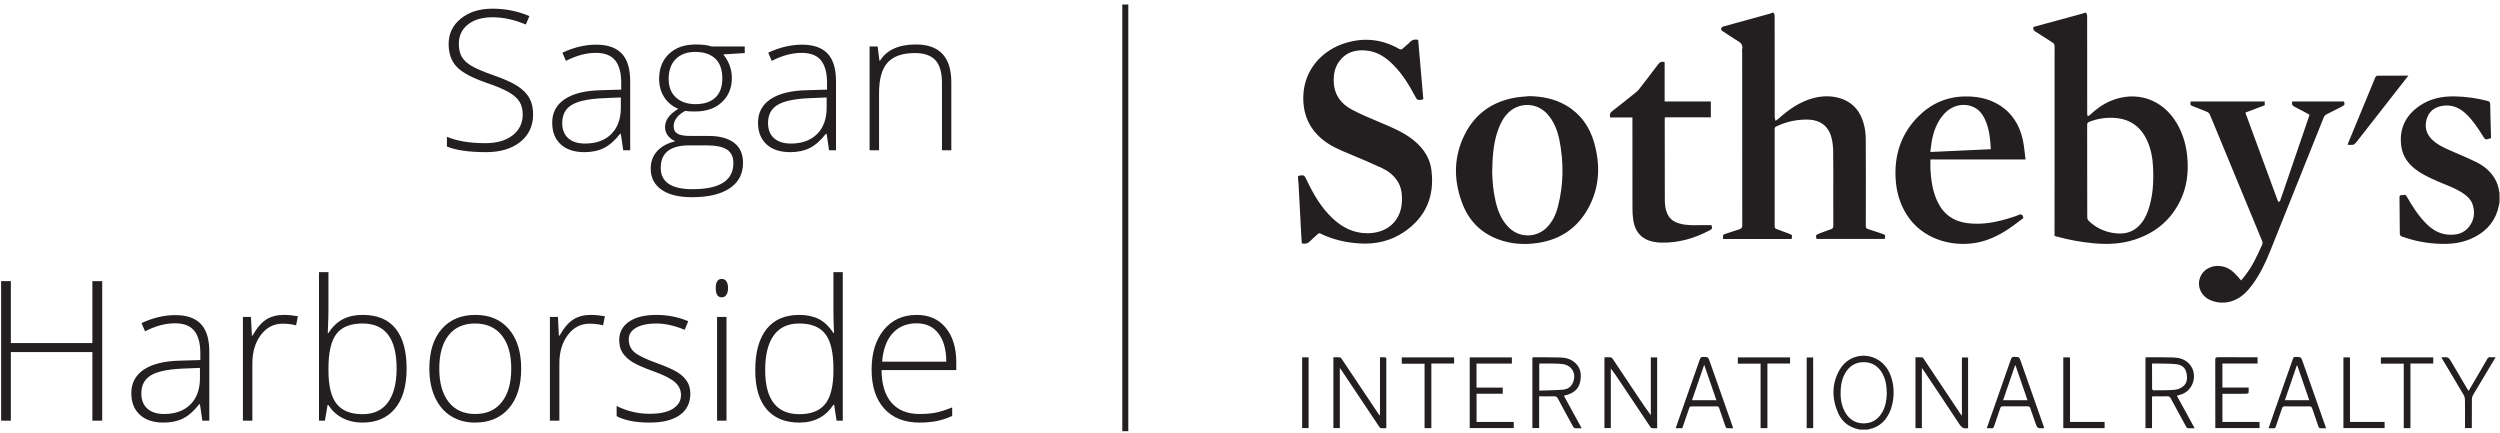
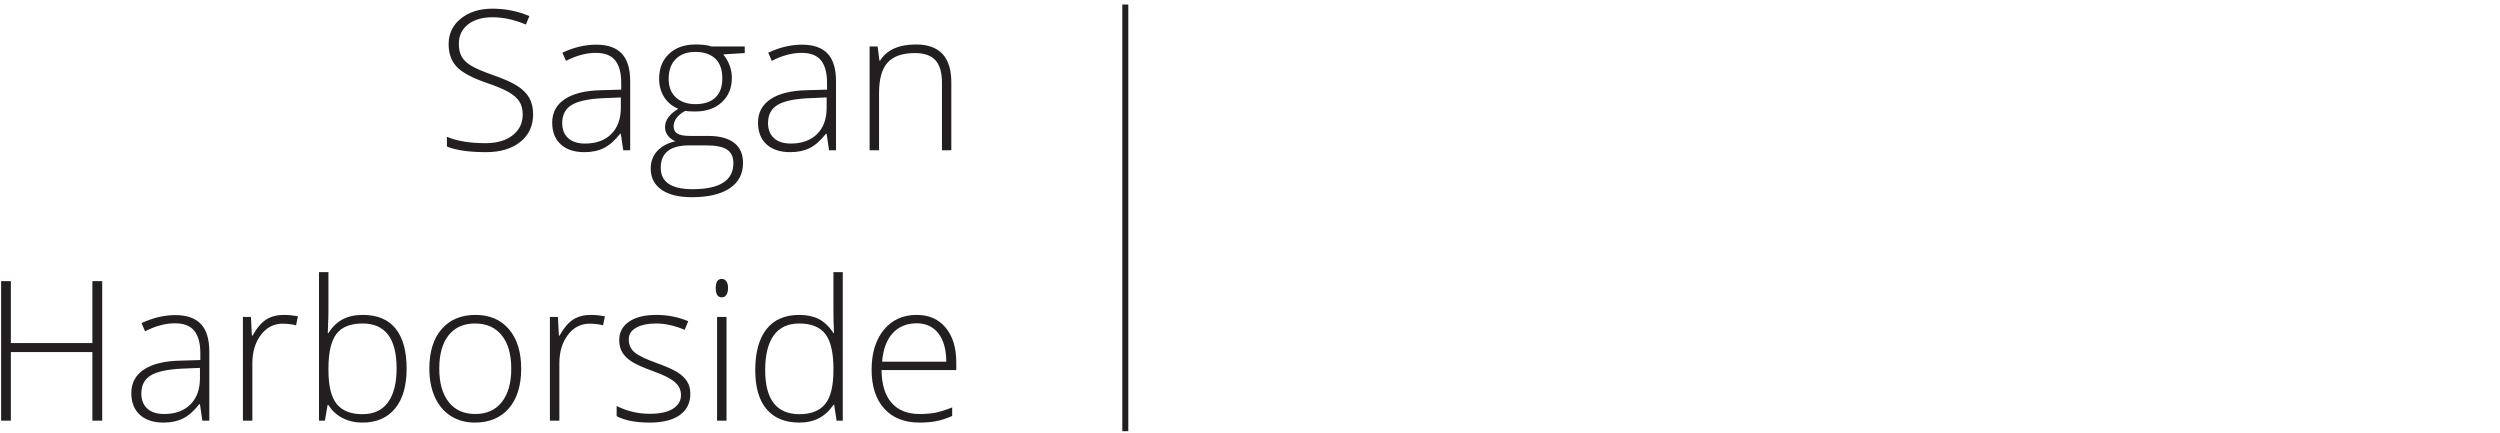
<svg xmlns="http://www.w3.org/2000/svg" width="416px" height="72px" viewBox="0 0 416 72" version="1.1">
  <title>Sagan Harborside Logo</title>
  <desc>Created with Sketch.</desc>
  <g id="Page-1" stroke="none" stroke-width="1" fill="none" fill-rule="evenodd">
    <g id="Artboard" transform="translate(-43, -48)">
      <g id="Sagan-Harborside-Logo" transform="translate(43, 49)">
        <path d="M88.709,18.012 C88.709,19.949 87.997,21.485 86.573,22.618 C85.149,23.751 83.256,24.318 80.894,24.318 C78.056,24.318 75.88,24.005 74.366,23.381 L74.366,21.76 C76.039,22.47 78.173,22.825 80.767,22.825 C82.673,22.825 84.185,22.388 85.302,21.514 C86.419,20.64 86.978,19.494 86.978,18.075 C86.978,17.196 86.793,16.468 86.422,15.891 C86.051,15.314 85.448,14.787 84.611,14.31 C83.775,13.834 82.546,13.32 80.926,12.77 C78.554,11.954 76.915,11.073 76.01,10.125 C75.104,9.177 74.652,7.914 74.652,6.336 C74.652,4.6 75.332,3.183 76.693,2.087 C78.054,0.991 79.804,0.443 81.943,0.443 C84.124,0.443 86.173,0.856 88.09,1.682 L87.502,3.08 C85.575,2.275 83.732,1.873 81.974,1.873 C80.259,1.873 78.893,2.27 77.876,3.064 C76.86,3.858 76.351,4.939 76.351,6.305 C76.351,7.162 76.508,7.867 76.82,8.417 C77.132,8.968 77.643,9.463 78.353,9.902 C79.062,10.342 80.28,10.869 82.006,11.483 C83.817,12.108 85.178,12.714 86.089,13.302 C86.999,13.889 87.664,14.557 88.082,15.303 C88.5,16.05 88.709,16.953 88.709,18.012 Z M103.704,24 L103.307,21.268 L103.18,21.268 C102.312,22.38 101.42,23.166 100.504,23.627 C99.588,24.087 98.505,24.318 97.255,24.318 C95.561,24.318 94.243,23.884 93.3,23.015 C92.358,22.147 91.886,20.945 91.886,19.409 C91.886,17.726 92.588,16.418 93.991,15.486 C95.394,14.554 97.425,14.062 100.083,14.009 L103.371,13.913 L103.371,12.77 C103.371,11.128 103.037,9.889 102.37,9.053 C101.703,8.216 100.628,7.798 99.146,7.798 C97.547,7.798 95.889,8.243 94.174,9.132 L93.586,7.766 C95.482,6.876 97.356,6.432 99.209,6.432 C101.105,6.432 102.521,6.924 103.458,7.909 C104.395,8.894 104.864,10.429 104.864,12.515 L104.864,24 L103.704,24 Z M97.351,22.888 C99.193,22.888 100.647,22.361 101.711,21.308 C102.775,20.254 103.307,18.79 103.307,16.915 L103.307,15.216 L100.289,15.343 C97.864,15.459 96.136,15.838 95.103,16.479 C94.071,17.119 93.554,18.117 93.554,19.473 C93.554,20.553 93.885,21.392 94.547,21.991 C95.209,22.589 96.143,22.888 97.351,22.888 Z M123.926,6.734 L123.926,7.83 L120.351,8.052 C121.305,9.238 121.781,10.541 121.781,11.96 C121.781,13.622 121.228,14.97 120.121,16.002 C119.015,17.035 117.529,17.551 115.666,17.551 C114.882,17.551 114.331,17.519 114.014,17.456 C113.389,17.784 112.912,18.17 112.584,18.615 C112.256,19.06 112.092,19.531 112.092,20.029 C112.092,20.58 112.301,20.982 112.719,21.236 C113.137,21.49 113.839,21.617 114.824,21.617 L117.842,21.617 C119.716,21.617 121.151,21.996 122.146,22.753 C123.142,23.51 123.64,24.63 123.64,26.113 C123.64,27.934 122.901,29.34 121.424,30.33 C119.946,31.32 117.842,31.815 115.11,31.815 C112.939,31.815 111.258,31.397 110.066,30.56 C108.875,29.724 108.279,28.559 108.279,27.066 C108.279,25.88 108.647,24.895 109.383,24.111 C110.119,23.328 111.117,22.793 112.377,22.507 C111.859,22.284 111.443,21.969 111.131,21.562 C110.818,21.154 110.662,20.685 110.662,20.156 C110.662,19.002 111.398,17.985 112.87,17.106 C111.864,16.693 111.08,16.045 110.519,15.16 C109.958,14.276 109.677,13.262 109.677,12.118 C109.677,10.392 110.225,9.008 111.321,7.965 C112.417,6.921 113.897,6.4 115.761,6.4 C116.894,6.4 117.773,6.511 118.398,6.734 L123.926,6.734 Z M109.947,26.923 C109.947,29.295 111.71,30.481 115.237,30.481 C119.769,30.481 122.035,29.035 122.035,26.144 C122.035,25.107 121.68,24.355 120.971,23.889 C120.261,23.423 119.112,23.19 117.524,23.19 L114.697,23.19 C111.53,23.19 109.947,24.434 109.947,26.923 Z M111.266,12.118 C111.266,13.453 111.671,14.488 112.481,15.224 C113.291,15.96 114.374,16.328 115.729,16.328 C117.169,16.328 118.273,15.962 119.041,15.232 C119.809,14.501 120.193,13.442 120.193,12.055 C120.193,10.583 119.798,9.479 119.009,8.743 C118.22,8.007 117.116,7.639 115.697,7.639 C114.321,7.639 113.238,8.033 112.449,8.822 C111.66,9.611 111.266,10.71 111.266,12.118 Z M137.952,24 L137.554,21.268 L137.427,21.268 C136.559,22.38 135.667,23.166 134.751,23.627 C133.835,24.087 132.752,24.318 131.502,24.318 C129.808,24.318 128.49,23.884 127.547,23.015 C126.605,22.147 126.133,20.945 126.133,19.409 C126.133,17.726 126.835,16.418 128.238,15.486 C129.641,14.554 131.672,14.062 134.33,14.009 L137.618,13.913 L137.618,12.77 C137.618,11.128 137.284,9.889 136.617,9.053 C135.95,8.216 134.875,7.798 133.393,7.798 C131.794,7.798 130.136,8.243 128.421,9.132 L127.833,7.766 C129.729,6.876 131.603,6.432 133.456,6.432 C135.352,6.432 136.768,6.924 137.705,7.909 C138.643,8.894 139.111,10.429 139.111,12.515 L139.111,24 L137.952,24 Z M131.598,22.888 C133.44,22.888 134.894,22.361 135.958,21.308 C137.022,20.254 137.554,18.79 137.554,16.915 L137.554,15.216 L134.536,15.343 C132.111,15.459 130.383,15.838 129.35,16.479 C128.318,17.119 127.801,18.117 127.801,19.473 C127.801,20.553 128.132,21.392 128.794,21.991 C129.456,22.589 130.391,22.888 131.598,22.888 Z M156.743,24 L156.743,12.801 C156.743,11.065 156.378,9.802 155.647,9.013 C154.916,8.224 153.783,7.83 152.248,7.83 C150.183,7.83 148.671,8.351 147.713,9.394 C146.754,10.437 146.275,12.129 146.275,14.469 L146.275,24 L144.702,24 L144.702,6.734 L146.037,6.734 L146.339,9.1 L146.434,9.1 C147.556,7.3 149.553,6.4 152.422,6.4 C156.341,6.4 158.3,8.502 158.3,12.706 L158.3,24 L156.743,24 Z M17.007,69 L15.371,69 L15.371,57.579 L1.805,57.579 L1.805,69 L0.185,69 L0.185,45.777 L1.805,45.777 L1.805,56.086 L15.371,56.086 L15.371,45.777 L17.007,45.777 L17.007,69 Z M33.67,69 L33.272,66.268 L33.145,66.268 C32.277,67.38 31.385,68.166 30.469,68.627 C29.553,69.087 28.47,69.318 27.22,69.318 C25.526,69.318 24.208,68.884 23.265,68.015 C22.323,67.147 21.852,65.945 21.852,64.409 C21.852,62.726 22.553,61.418 23.956,60.486 C25.359,59.554 27.39,59.062 30.048,59.009 L33.336,58.913 L33.336,57.77 C33.336,56.128 33.002,54.889 32.335,54.053 C31.668,53.216 30.593,52.798 29.111,52.798 C27.512,52.798 25.854,53.243 24.139,54.132 L23.551,52.766 C25.447,51.876 27.321,51.432 29.174,51.432 C31.07,51.432 32.486,51.924 33.423,52.909 C34.361,53.894 34.829,55.429 34.829,57.515 L34.829,69 L33.67,69 Z M27.316,67.888 C29.158,67.888 30.612,67.361 31.676,66.308 C32.74,65.254 33.272,63.79 33.272,61.915 L33.272,60.216 L30.254,60.343 C27.829,60.459 26.101,60.838 25.068,61.479 C24.036,62.119 23.519,63.117 23.519,64.473 C23.519,65.553 23.85,66.392 24.512,66.991 C25.174,67.589 26.109,67.888 27.316,67.888 Z M47.219,51.4 C47.95,51.4 48.733,51.474 49.57,51.622 L49.268,53.131 C48.548,52.951 47.802,52.861 47.028,52.861 C45.557,52.861 44.349,53.486 43.407,54.736 C42.464,55.985 41.993,57.563 41.993,59.469 L41.993,69 L40.421,69 L40.421,51.734 L41.755,51.734 L41.914,54.847 L42.025,54.847 C42.734,53.576 43.492,52.684 44.296,52.17 C45.101,51.657 46.075,51.4 47.219,51.4 Z M60.371,51.4 C62.786,51.4 64.605,52.16 65.828,53.679 C67.051,55.199 67.662,57.42 67.662,60.343 C67.662,63.213 67.019,65.426 65.733,66.983 C64.446,68.539 62.638,69.318 60.308,69.318 C59.08,69.318 57.973,69.064 56.988,68.555 C56.003,68.047 55.225,67.327 54.653,66.395 L54.51,66.395 L54.065,69 L53.08,69 L53.08,44.284 L54.653,44.284 L54.653,50.495 C54.653,51.426 54.632,52.284 54.59,53.068 L54.542,54.418 L54.653,54.418 C55.31,53.38 56.101,52.618 57.028,52.131 C57.954,51.643 59.069,51.4 60.371,51.4 Z M60.34,52.83 C58.306,52.83 56.85,53.412 55.971,54.577 C55.093,55.742 54.653,57.664 54.653,60.343 L54.653,60.613 C54.653,63.218 55.111,65.087 56.027,66.22 C56.943,67.353 58.37,67.92 60.308,67.92 C62.193,67.92 63.612,67.261 64.565,65.942 C65.518,64.624 65.995,62.747 65.995,60.311 C65.995,55.323 64.11,52.83 60.34,52.83 Z M86.724,60.343 C86.724,63.16 86.041,65.36 84.675,66.943 C83.309,68.526 81.424,69.318 79.02,69.318 C77.506,69.318 76.171,68.952 75.017,68.222 C73.863,67.491 72.979,66.443 72.364,65.077 C71.75,63.71 71.443,62.133 71.443,60.343 C71.443,57.526 72.126,55.331 73.492,53.759 C74.858,52.186 76.733,51.4 79.115,51.4 C81.487,51.4 83.348,52.197 84.699,53.791 C86.049,55.384 86.724,57.568 86.724,60.343 Z M73.095,60.343 C73.095,62.715 73.617,64.566 74.66,65.895 C75.703,67.224 77.177,67.888 79.083,67.888 C80.99,67.888 82.464,67.224 83.507,65.895 C84.55,64.566 85.072,62.715 85.072,60.343 C85.072,57.96 84.545,56.112 83.491,54.799 C82.438,53.486 80.958,52.83 79.052,52.83 C77.146,52.83 75.676,53.483 74.644,54.791 C73.611,56.099 73.095,57.95 73.095,60.343 Z M98.304,51.4 C99.034,51.4 99.818,51.474 100.655,51.622 L100.353,53.131 C99.633,52.951 98.886,52.861 98.113,52.861 C96.641,52.861 95.434,53.486 94.491,54.736 C93.549,55.985 93.078,57.563 93.078,59.469 L93.078,69 L91.505,69 L91.505,51.734 L92.839,51.734 L92.998,54.847 L93.11,54.847 C93.819,53.576 94.576,52.684 95.381,52.17 C96.186,51.657 97.16,51.4 98.304,51.4 Z M114.871,64.505 C114.871,66.051 114.284,67.239 113.108,68.071 C111.933,68.902 110.265,69.318 108.105,69.318 C105.796,69.318 103.964,68.963 102.608,68.253 L102.608,66.554 C104.345,67.422 106.177,67.856 108.105,67.856 C109.809,67.856 111.104,67.573 111.988,67.006 C112.873,66.44 113.315,65.685 113.315,64.743 C113.315,63.875 112.963,63.144 112.258,62.551 C111.554,61.958 110.397,61.375 108.788,60.804 C107.061,60.179 105.849,59.641 105.15,59.191 C104.451,58.741 103.924,58.233 103.569,57.666 C103.215,57.1 103.037,56.409 103.037,55.593 C103.037,54.302 103.58,53.28 104.666,52.528 C105.751,51.776 107.268,51.4 109.216,51.4 C111.08,51.4 112.849,51.749 114.522,52.448 L113.934,53.878 C112.24,53.179 110.667,52.83 109.216,52.83 C107.808,52.83 106.691,53.063 105.865,53.528 C105.039,53.994 104.626,54.64 104.626,55.466 C104.626,56.367 104.946,57.087 105.587,57.627 C106.227,58.167 107.48,58.77 109.344,59.438 C110.9,59.999 112.033,60.504 112.743,60.954 C113.452,61.405 113.984,61.915 114.339,62.487 C114.694,63.059 114.871,63.732 114.871,64.505 Z M120.892,69 L119.319,69 L119.319,51.734 L120.892,51.734 L120.892,69 Z M119.097,46.936 C119.097,45.92 119.43,45.411 120.097,45.411 C120.426,45.411 120.682,45.544 120.868,45.809 C121.053,46.073 121.146,46.449 121.146,46.936 C121.146,47.413 121.053,47.789 120.868,48.064 C120.682,48.34 120.426,48.477 120.097,48.477 C119.43,48.477 119.097,47.964 119.097,46.936 Z M132.996,51.4 C134.245,51.4 135.325,51.628 136.236,52.083 C137.147,52.538 137.962,53.317 138.682,54.418 L138.778,54.418 C138.714,53.084 138.682,51.776 138.682,50.495 L138.682,44.284 L140.239,44.284 L140.239,69 L139.206,69 L138.809,66.363 L138.682,66.363 C137.369,68.333 135.484,69.318 133.027,69.318 C130.645,69.318 128.823,68.576 127.563,67.094 C126.303,65.611 125.673,63.451 125.673,60.613 C125.673,57.627 126.298,55.345 127.547,53.767 C128.797,52.189 130.613,51.4 132.996,51.4 Z M132.996,52.83 C131.111,52.83 129.694,53.491 128.746,54.815 C127.799,56.139 127.325,58.061 127.325,60.581 C127.325,65.474 129.226,67.92 133.027,67.92 C134.976,67.92 136.405,67.353 137.316,66.22 C138.227,65.087 138.682,63.218 138.682,60.613 L138.682,60.343 C138.682,57.674 138.235,55.755 137.34,54.585 C136.445,53.415 134.997,52.83 132.996,52.83 Z M153.01,69.318 C150.5,69.318 148.544,68.545 147.141,66.999 C145.738,65.452 145.036,63.287 145.036,60.502 C145.036,57.748 145.714,55.543 147.069,53.886 C148.425,52.229 150.251,51.4 152.549,51.4 C154.583,51.4 156.187,52.109 157.362,53.528 C158.538,54.947 159.126,56.875 159.126,59.31 L159.126,60.581 L146.688,60.581 C146.709,62.953 147.263,64.764 148.348,66.014 C149.433,67.263 150.987,67.888 153.01,67.888 C153.995,67.888 154.861,67.819 155.607,67.682 C156.354,67.544 157.299,67.247 158.443,66.792 L158.443,68.222 C157.468,68.645 156.568,68.934 155.742,69.087 C154.916,69.241 154.006,69.318 153.01,69.318 Z M152.549,52.798 C150.887,52.798 149.553,53.346 148.547,54.442 C147.541,55.538 146.953,57.118 146.783,59.183 L157.458,59.183 C157.458,57.182 157.024,55.617 156.155,54.489 C155.287,53.362 154.085,52.798 152.549,52.798 Z" id="Sagan-Harborside" fill="#231F20" fill-rule="nonzero" />
        <path d="M187.25,0.25 L187.25,70.25" id="Line" stroke="#231F20" stroke-linecap="square" />
        <g id="Asset-1" transform="translate(216, 1)" fill="#231F20">
-           <path d="M79.155,0.114 C79.205,0.294 79.3,0.475 79.301,0.655 C79.308,6.269 79.312,11.883 79.312,17.496 C79.312,17.697 79.395,17.9 79.439,18.102 C79.611,17.999 79.775,17.885 79.932,17.76 C81.62,16.246 83.438,14.952 85.665,14.348 C87.029,13.976 88.42,13.902 89.799,14.242 C92.051,14.796 93.459,16.272 94.089,18.464 C94.328,19.306 94.453,20.177 94.46,21.053 C94.495,25.9 94.481,30.746 94.468,35.594 C94.468,35.916 94.573,36.036 94.863,36.125 C95.628,36.359 96.384,36.627 97.143,36.882 C97.748,37.086 97.749,37.089 97.621,37.764 L86.277,37.764 C86.101,37.178 86.148,37.08 86.679,36.878 C87.337,36.633 87.989,36.371 88.655,36.149 C88.961,36.047 89.065,35.896 89.062,35.568 C89.046,33.713 89.054,31.858 89.054,30.003 C89.054,27.679 89.08,25.354 89.039,23.03 C89.028,22.252 88.917,21.48 88.708,20.732 C88.197,18.944 86.84,17.977 84.985,17.907 C83.116,17.837 81.259,18.226 79.575,19.041 C79.354,19.146 79.304,19.275 79.304,19.496 C79.309,24.889 79.309,30.282 79.304,35.675 C79.304,35.911 79.378,36.025 79.6,36.104 C80.297,36.351 80.986,36.617 81.677,36.879 C82.246,37.095 82.255,37.115 82.122,37.765 L70.711,37.765 C70.718,37.636 70.718,37.506 70.711,37.377 C70.682,37.149 70.761,37.026 70.999,36.952 C71.811,36.701 72.608,36.405 73.422,36.155 C73.779,36.048 73.909,35.896 73.909,35.495 C73.894,26.001 73.89,16.506 73.898,7.012 C73.898,6.727 73.857,6.435 73.906,6.159 C74.019,5.498 73.721,5.134 73.173,4.815 C72.3,4.306 71.478,3.711 70.622,3.173 C70.41,3.041 70.352,2.868 70.414,2.681 C70.479,2.552 70.595,2.457 70.733,2.418 C73.328,1.694 75.93,0.983 78.53,0.268 C78.667,0.23 78.798,0.166 78.932,0.114 L79.155,0.114 Z M131.137,0.114 C131.194,0.291 131.301,0.467 131.302,0.645 C131.311,6.048 131.314,11.452 131.31,16.854 C131.304,16.904 131.304,16.953 131.31,17.002 C131.336,17.116 131.372,17.23 131.404,17.337 C131.513,17.299 131.615,17.246 131.709,17.179 C132.732,16.214 133.843,15.379 135.14,14.824 C139.406,13.001 143.782,14.445 146.179,18.439 C147.341,20.376 147.884,22.5 148.011,24.739 C148.138,26.941 147.849,29.079 146.929,31.101 C145.375,34.519 142.746,36.721 139.213,37.873 C137.034,38.584 134.794,38.697 132.524,38.494 C130.401,38.305 128.298,37.928 126.241,37.366 C126.127,37.334 126.014,37.296 125.875,37.252 C125.875,37.054 125.875,36.869 125.875,36.682 C125.875,26.371 125.878,16.058 125.883,5.746 C125.908,5.453 125.754,5.175 125.494,5.04 C124.55,4.455 123.632,3.832 122.686,3.251 C122.391,3.069 122.256,2.872 122.363,2.485 L124.276,1.961 C126.38,1.389 128.483,0.817 130.587,0.245 C130.697,0.209 130.805,0.165 130.91,0.114 L131.137,0.114 Z M131.309,26.495 C131.309,29.053 131.309,31.611 131.319,34.17 C131.327,34.382 131.41,34.584 131.554,34.74 C132.674,35.836 134.114,36.546 135.663,36.767 C137.136,36.995 138.52,36.829 139.688,35.795 C140.523,35.056 141.062,34.12 141.428,33.081 C142.241,30.771 142.382,28.377 142.276,25.957 C142.208,24.38 141.949,22.838 141.286,21.39 C140.287,19.207 138.62,17.912 136.217,17.651 C134.665,17.489 133.098,17.702 131.645,18.273 C131.377,18.375 131.304,18.508 131.304,18.783 C131.31,21.355 131.305,23.925 131.306,26.495 L131.309,26.495 Z M-7.10542736e-15,27.27 C1.023,27.083 1.023,27.086 1.468,28.029 C2.573,30.365 3.867,32.574 5.774,34.36 C7.366,35.855 9.225,36.788 11.444,36.809 C14.803,36.84 17.092,34.804 17.27,31.641 C17.342,30.36 17.217,29.118 16.466,28.023 C15.827,27.091 14.943,26.42 13.944,25.954 C12.182,25.132 10.385,24.381 8.59,23.633 C6.981,22.965 5.375,22.307 4.019,21.175 C1.782,19.311 0.792,16.902 0.869,14.023 C0.988,9.548 4.08,6.25 8.066,5.099 C11.101,4.221 14.018,4.549 16.777,6.116 C17.064,6.279 17.242,6.26 17.474,6.031 C17.842,5.667 18.269,5.366 18.63,4.993 C19.006,4.597 19.433,4.513 19.985,4.627 L20.84,14.505 C20.793,14.532 20.743,14.555 20.691,14.572 C19.827,14.7 19.829,14.698 19.413,13.91 C18.488,12.157 17.446,10.481 16.076,9.035 C14.864,7.757 13.486,6.718 11.695,6.453 C9.711,6.16 7.955,6.604 6.748,8.357 C6.066,9.353 5.89,10.495 5.941,11.682 C6.032,13.793 7.147,15.274 8.926,16.225 C10.388,17.007 11.934,17.638 13.462,18.29 C15.221,19.041 16.999,19.743 18.579,20.851 C20.484,22.19 21.876,23.913 22.182,26.273 C22.75,30.616 21.284,34.135 17.624,36.609 C15.38,38.129 12.861,38.683 10.166,38.505 C7.916,38.357 5.758,37.864 3.726,36.865 C3.59,36.776 3.409,36.804 3.305,36.93 C2.91,37.301 2.476,37.636 2.106,38.031 C1.699,38.465 1.244,38.66 0.621,38.497 C0.596,38.141 0.562,37.751 0.541,37.358 C0.382,34.377 0.224,31.394 0.067,28.41 C0.059,28.252 0.023,28.097 -7.10542736e-15,27.941 L-7.10542736e-15,27.27 Z M199.926,31.648 C199.812,32.137 199.735,32.64 199.579,33.116 C198.845,35.354 197.279,36.809 195.169,37.732 C193.542,38.443 191.829,38.636 190.072,38.576 C187.899,38.512 185.749,38.103 183.704,37.364 C183.426,37.262 183.329,37.136 183.328,36.838 C183.323,34.848 183.305,32.858 183.276,30.868 C183.276,30.59 183.341,30.444 183.641,30.465 C183.752,30.475 183.864,30.465 183.972,30.438 C184.218,30.367 184.347,30.465 184.471,30.68 C185.38,32.256 186.341,33.796 187.621,35.105 C188.63,36.138 189.794,36.9 191.271,37.033 C192.664,37.159 193.959,36.892 194.858,35.721 C195.742,34.571 195.893,33.259 195.395,31.898 C195.146,31.215 194.628,30.728 194.05,30.303 C193.002,29.541 191.803,29.077 190.619,28.587 C189.182,27.994 187.748,27.394 186.445,26.53 C184.943,25.533 183.848,24.227 183.584,22.395 C183.162,19.469 184.266,17.188 186.69,15.559 C188.463,14.371 190.467,13.984 192.574,14.042 C194.387,14.084 196.189,14.338 197.943,14.799 C198.284,14.889 198.366,15.04 198.372,15.383 C198.397,17.162 198.456,18.94 198.503,20.72 C198.503,20.804 198.503,20.89 198.503,20.948 C198.474,20.982 198.468,20.996 198.458,20.999 C197.559,21.308 197.565,21.303 197.068,20.503 C196.285,19.241 195.457,18.013 194.379,16.976 C193.233,15.873 191.892,15.336 190.298,15.634 C189.029,15.871 188.138,16.6 187.786,17.865 C187.424,19.164 187.749,20.315 188.724,21.252 C189.634,22.124 190.771,22.619 191.898,23.117 C193.296,23.731 194.712,24.314 196.081,24.988 C197.289,25.583 198.325,26.424 199.056,27.589 C199.483,28.272 199.755,29.041 199.852,29.841 C199.869,29.923 199.892,30.004 199.922,30.082 L199.926,31.648 Z M93.445,69.489 C93.218,69.428 92.999,69.375 92.78,69.307 C91.438,68.9 90.449,68.04 89.886,66.78 C88.803,64.352 88.773,61.889 90.1,59.551 C91.845,56.475 96.093,56.402 98.032,59.356 C99.609,61.762 99.414,65.794 97.617,67.901 C96.943,68.702 96.01,69.238 94.98,69.416 C94.911,69.435 94.844,69.459 94.78,69.49 L93.445,69.489 Z M97.964,63.43 C97.951,62.271 97.798,61.212 97.281,60.239 C96.62,59.001 95.608,58.28 94.173,58.262 C92.738,58.243 91.685,58.926 90.989,60.173 C90.534,60.988 90.348,61.882 90.291,62.794 C90.213,64.057 90.35,65.29 90.94,66.431 C91.563,67.634 92.532,68.367 93.912,68.444 C95.402,68.519 96.497,67.848 97.223,66.565 C97.785,65.577 97.943,64.482 97.965,63.431 L97.964,63.43 Z M38.516,13.997 C40.663,14.045 42.714,14.442 44.586,15.534 C46.989,16.936 48.496,19.053 49.254,21.693 C50.332,25.445 50.2,29.131 48.3,32.617 C46.52,35.885 43.738,37.803 40.073,38.399 C37.708,38.784 35.374,38.635 33.126,37.758 C30.42,36.702 28.506,34.783 27.431,32.102 C25.962,28.435 25.812,24.703 27.417,21.039 C29.122,17.157 32.133,14.896 36.309,14.213 C37.039,14.096 37.782,14.067 38.516,13.997 Z M32.3,26.746 C32.326,27.193 32.34,28.085 32.44,28.967 C32.537,29.862 32.689,30.751 32.895,31.628 C33.288,33.256 33.918,34.774 35.179,35.958 C36.936,37.614 39.69,37.568 41.391,35.853 C42.357,34.875 42.908,33.661 43.245,32.357 C44.186,28.711 44.218,25.027 43.492,21.339 C43.173,19.721 42.588,18.209 41.46,16.957 C39.809,15.12 36.989,14.962 35.145,16.604 C34.267,17.39 33.729,18.402 33.326,19.49 C32.516,21.687 32.331,23.983 32.3,26.746 Z M168.305,17.087 C167.469,16.638 166.657,16.175 165.816,15.765 C165.405,15.567 165.32,15.309 165.438,14.886 L174.035,14.886 C174.196,15.395 174.164,15.487 173.708,15.721 C172.853,16.16 172.002,16.604 171.136,17.026 C170.914,17.13 170.744,17.319 170.664,17.55 C167.708,24.954 164.742,32.355 161.767,39.753 C160.977,41.715 160.075,43.627 158.818,45.336 C157.983,46.475 157.026,47.486 155.67,48.004 C154.45,48.485 153.092,48.475 151.879,47.974 C150.238,47.32 149.48,45.558 150.155,44.029 C150.769,42.637 152.352,41.95 153.99,42.367 C155.036,42.633 155.77,43.338 156.453,44.119 C156.605,44.293 156.753,44.472 156.918,44.667 C157.743,43.73 158.457,42.7 159.045,41.597 C159.555,40.64 159.999,39.646 160.448,38.658 C160.508,38.49 160.504,38.307 160.437,38.142 C157.967,32.15 155.491,26.16 153.01,20.174 C152.575,19.125 152.152,18.072 151.7,17.031 C151.611,16.85 151.463,16.706 151.28,16.623 C150.511,16.294 149.725,15.999 148.946,15.69 C148.437,15.488 148.438,15.487 148.521,14.884 L160.852,14.884 L160.852,15.518 L157.629,16.739 C157.986,17.715 158.331,18.662 158.679,19.609 C160.106,23.488 161.534,27.367 162.963,31.247 C162.978,31.306 163.001,31.364 163.031,31.417 C163.088,31.488 163.148,31.554 163.213,31.617 C163.283,31.544 163.386,31.482 163.417,31.396 C163.686,30.64 163.943,29.882 164.202,29.123 C165.536,25.224 166.869,21.325 168.202,17.425 C168.241,17.323 168.267,17.217 168.305,17.087 Z M105.222,24.536 C105.222,25.105 105.197,25.622 105.222,26.131 C105.328,27.988 105.579,29.819 106.384,31.526 C107.388,33.657 109.079,34.849 111.399,35.135 C113.873,35.44 116.257,34.979 118.6,34.224 C119.069,34.072 119.543,33.927 119.995,33.736 C120.321,33.598 120.498,33.665 120.597,33.995 C120.617,34.064 120.653,34.129 120.711,34.27 C119.915,34.857 119.14,35.481 118.314,36.036 C116.589,37.194 114.738,38.087 112.67,38.429 C108.576,39.09 103.801,37.731 101.254,33.687 C100.083,31.825 99.528,29.773 99.422,27.587 C99.234,23.676 100.379,20.242 103.144,17.435 C105.268,15.28 107.864,14.108 110.907,14.048 C112.883,14.009 114.789,14.355 116.517,15.38 C118.753,16.706 120.03,18.733 120.586,21.223 C120.823,22.287 120.894,23.387 121.049,24.54 L105.222,24.536 Z M115.277,22.827 C115.163,20.987 115.005,19.21 114.161,17.586 C113.773,16.836 113.234,16.219 112.456,15.846 C110.811,15.048 108.804,15.504 107.484,16.974 C106.312,18.275 105.744,19.851 105.437,21.539 C105.336,22.102 105.291,22.679 105.21,23.292 L115.277,22.827 Z M68.796,35.467 C68.945,36.036 68.93,36.097 68.422,36.362 C65.92,37.671 63.286,38.436 60.446,38.375 C59.536,38.356 58.652,38.208 57.831,37.784 C56.541,37.113 55.976,35.95 55.768,34.585 C55.677,33.936 55.634,33.281 55.64,32.625 C55.628,27.828 55.626,23.032 55.634,18.235 C55.634,18.016 55.634,17.798 55.634,17.545 L51.922,17.545 C51.848,17.124 51.859,16.814 52.239,16.519 C53.603,15.478 54.933,14.396 56.272,13.322 C56.445,13.184 56.601,13.026 56.737,12.852 C57.787,11.494 58.843,10.141 59.866,8.763 C60.159,8.367 60.463,8.163 60.996,8.345 L60.996,14.879 L68.684,14.879 L68.684,17.522 L61.04,17.522 C61.025,17.616 61.015,17.711 61.01,17.806 C61.01,22.317 61.01,26.83 61.026,31.342 C61.026,32.108 61.129,32.869 61.449,33.583 C61.85,34.482 62.596,34.951 63.495,35.201 C64.639,35.526 65.812,35.488 66.985,35.461 C67.578,35.454 68.184,35.467 68.796,35.467 Z M111.493,69.237 L111.379,69.258 C110.744,69.38 110.377,69.101 110.024,68.56 C108.032,65.511 105.994,62.492 103.973,59.462 C103.94,59.413 103.901,59.368 103.802,59.235 L103.802,69.236 L102.733,69.236 L102.733,57.451 C103.103,57.451 103.479,57.435 103.853,57.463 C103.942,57.47 104.036,57.61 104.102,57.708 C106.149,60.766 108.193,63.825 110.233,66.886 C110.284,66.963 110.347,67.032 110.46,67.18 L110.46,57.478 L111.489,57.478 L111.493,69.237 Z M13.626,67.075 L13.626,57.451 C13.935,57.451 14.226,57.44 14.514,57.461 C14.574,57.461 14.64,57.574 14.678,57.65 C14.692,57.71 14.694,57.772 14.683,57.833 C14.683,61.519 14.683,65.202 14.683,68.885 C14.683,68.999 14.673,69.104 14.666,69.255 C14.358,69.255 14.065,69.273 13.775,69.245 C13.682,69.236 13.577,69.122 13.516,69.029 C11.386,65.848 9.26,62.664 7.136,59.479 C7.097,59.421 7.052,59.366 6.949,59.233 L6.949,69.231 L5.877,69.231 L5.877,57.449 C6.25,57.449 6.606,57.428 6.956,57.462 C7.07,57.473 7.192,57.618 7.267,57.731 C9.294,60.758 11.319,63.788 13.343,66.819 C13.411,66.921 13.487,67.017 13.56,67.115 L13.626,67.075 Z M50.978,57.448 C51.337,57.448 51.682,57.426 52.022,57.459 C52.157,57.497 52.273,57.584 52.346,57.704 C53.771,59.827 55.191,61.953 56.607,64.085 C57.278,65.09 57.95,66.093 58.697,67.086 L58.697,57.471 L59.752,57.471 L59.752,69.256 C59.449,69.272 59.145,69.268 58.843,69.241 C58.729,69.225 58.63,69.058 58.551,68.941 C56.785,66.303 55.021,63.665 53.26,61.024 C52.878,60.455 52.495,59.885 52.039,59.321 L52.039,69.233 L50.978,69.233 L50.978,57.448 Z M184.758,10.581 L182.75,13.148 C180.529,15.985 178.31,18.824 176.093,21.665 C175.841,21.989 175.587,22.172 175.173,22.106 C174.997,22.093 174.82,22.093 174.644,22.106 C174.688,21.967 174.712,21.866 174.75,21.773 C176.247,18.135 177.748,14.498 179.253,10.863 C179.301,10.749 179.458,10.598 179.565,10.597 C181.263,10.577 182.964,10.581 184.758,10.581 Z M40.111,63.95 L40.111,69.232 L38.987,69.232 L38.987,57.497 C39.045,57.476 39.105,57.462 39.167,57.455 C40.684,57.455 42.202,57.438 43.715,57.489 C44.614,57.519 45.474,57.776 46.153,58.418 C47.098,59.309 47.177,60.439 46.918,61.608 C46.665,62.747 45.859,63.376 44.782,63.698 C44.62,63.747 44.454,63.788 44.231,63.85 L47.193,69.263 C46.78,69.263 46.426,69.284 46.077,69.25 C45.944,69.211 45.833,69.119 45.77,68.995 C44.919,67.449 44.065,65.901 43.242,64.341 C43.089,64.054 42.928,63.931 42.591,63.943 C41.784,63.971 40.972,63.95 40.111,63.95 Z M40.132,62.999 C41.46,62.951 42.753,62.946 44.038,62.844 C44.742,62.788 45.37,62.466 45.696,61.762 C46.391,60.264 45.64,58.799 44.016,58.583 C43.202,58.475 42.368,58.508 41.544,58.488 C41.08,58.477 40.615,58.488 40.132,58.488 L40.132,62.999 Z M141.005,69.238 L141.005,57.488 C141.072,57.468 141.141,57.455 141.211,57.449 C142.704,57.449 144.197,57.431 145.688,57.482 C146.598,57.513 147.475,57.759 148.163,58.416 C149.784,59.968 149.152,62.854 147.026,63.615 C146.785,63.702 146.533,63.763 146.23,63.852 L149.193,69.261 C148.767,69.261 148.403,69.278 148.042,69.249 C147.945,69.241 147.832,69.106 147.775,69.002 C146.919,67.445 146.063,65.886 145.227,64.317 C145.079,64.039 144.92,63.93 144.601,63.942 C143.911,63.97 143.22,63.95 142.529,63.951 C142.396,63.951 142.263,63.963 142.097,63.971 L142.097,69.237 L141.005,69.238 Z M142.098,58.488 C142.098,59.94 142.098,61.343 142.108,62.748 C142.142,62.848 142.225,62.924 142.327,62.948 C143.521,62.936 144.715,62.959 145.908,62.86 C146.408,62.805 146.881,62.607 147.272,62.29 C148.018,61.677 148.005,60.793 147.795,59.936 C147.58,59.06 146.886,58.674 146.073,58.595 C145.022,58.494 143.959,58.516 142.901,58.488 C142.648,58.481 142.393,58.488 142.099,58.488 L142.098,58.488 Z M152.626,69.233 L152.626,68.814 C152.626,65.168 152.626,61.522 152.619,57.871 C152.619,57.529 152.717,57.438 153.052,57.44 C155.137,57.454 157.222,57.447 159.305,57.447 L159.662,57.447 L159.662,58.488 L153.807,58.488 L153.807,62.485 L158.176,62.485 C158.191,62.775 158.185,63.066 158.16,63.356 C158.15,63.427 157.949,63.52 157.834,63.521 C156.637,63.533 155.441,63.529 154.243,63.529 L153.81,63.529 L153.81,68.209 L159.989,68.209 L159.989,69.235 L152.626,69.233 Z M28.559,57.474 L35.577,57.474 L35.577,58.5 L29.692,58.5 L29.692,62.502 L34.053,62.502 L34.053,63.52 L29.702,63.52 L29.702,68.214 L35.89,68.214 L35.89,69.233 L28.559,69.233 L28.559,57.474 Z M114.592,69.261 C114.882,68.437 115.161,67.666 115.429,66.884 C116.496,63.846 117.561,60.808 118.624,57.769 C118.725,57.48 118.852,57.369 119.169,57.38 C119.999,57.406 120.002,57.386 120.276,58.166 C121.538,61.748 122.799,65.33 124.058,68.913 C124.094,69.016 124.123,69.122 124.157,69.233 C124.117,69.244 124.077,69.251 124.036,69.256 C123.013,69.29 123.013,69.29 122.672,68.329 C122.391,67.526 122.103,66.723 121.839,65.916 C121.765,65.688 121.653,65.616 121.417,65.617 C120.023,65.629 118.629,65.629 117.236,65.617 C117.009,65.617 116.915,65.699 116.847,65.903 C116.506,66.921 116.143,67.93 115.808,68.95 C115.728,69.19 115.624,69.291 115.367,69.263 C115.13,69.24 114.886,69.261 114.592,69.261 Z M121.375,64.589 L119.381,58.807 L119.298,58.823 L117.319,64.589 L121.375,64.589 Z M72.397,69.261 L71.848,69.261 C71.208,69.261 71.217,69.261 71.005,68.633 C70.698,67.721 70.372,66.817 70.067,65.905 C69.999,65.701 69.908,65.618 69.679,65.621 C68.286,65.632 66.893,65.632 65.499,65.621 C65.26,65.621 65.157,65.692 65.082,65.917 C64.712,67.026 64.323,68.131 63.936,69.248 L62.839,69.248 C62.987,68.816 63.125,68.402 63.269,67.995 C64.464,64.599 65.666,61.204 66.85,57.803 C66.957,57.498 67.087,57.38 67.419,57.389 C68.239,57.413 68.238,57.397 68.515,58.186 C69.754,61.711 70.995,65.235 72.235,68.758 C72.291,68.912 72.339,69.075 72.397,69.261 Z M67.578,58.7 L65.552,64.592 L69.609,64.592 L67.578,58.7 Z M171.053,69.261 C170.683,69.261 170.351,69.279 170.03,69.248 C169.942,69.24 169.832,69.093 169.794,68.988 C169.438,67.989 169.088,66.989 168.756,65.982 C168.671,65.724 168.564,65.614 168.272,65.617 C166.916,65.635 165.559,65.635 164.202,65.617 C163.912,65.617 163.799,65.717 163.713,65.979 C163.383,66.987 163.02,67.984 162.69,68.991 C162.619,69.208 162.516,69.279 162.299,69.264 C162.045,69.247 161.789,69.264 161.488,69.264 C161.803,68.361 162.1,67.5 162.398,66.644 C163.446,63.666 164.494,60.689 165.541,57.711 C165.624,57.475 165.723,57.386 165.98,57.389 C166.889,57.397 166.889,57.389 167.189,58.241 C168.437,61.789 169.685,65.336 170.933,68.884 C170.97,68.991 171.004,69.107 171.053,69.261 Z M164.205,64.589 L168.258,64.589 L166.271,58.822 L166.184,58.833 L164.205,64.589 Z M78.099,58.488 L78.099,69.239 L76.962,69.239 L76.962,58.51 L73.179,58.51 L73.179,57.471 L81.868,57.471 L81.868,58.488 L78.099,58.488 Z M190.262,57.481 C190.296,57.468 190.332,57.458 190.368,57.449 C191.428,57.413 191.431,57.41 191.967,58.316 C192.834,59.783 193.699,61.251 194.561,62.721 C194.621,62.823 194.687,62.924 194.77,63.056 L197.263,58.797 C197.469,58.445 197.687,58.1 197.874,57.739 C197.958,57.528 198.176,57.404 198.399,57.44 C198.664,57.459 198.932,57.44 199.272,57.44 C199.028,57.852 198.823,58.2 198.616,58.545 C197.582,60.271 196.54,61.994 195.517,63.727 C195.395,63.937 195.329,64.174 195.322,64.416 C195.305,65.875 195.313,67.334 195.313,68.792 L195.313,69.225 L194.176,69.225 C194.176,68.974 194.176,68.729 194.176,68.485 C194.176,67.15 194.189,65.814 194.166,64.479 C194.157,64.201 194.078,63.929 193.939,63.688 C192.775,61.708 191.593,59.739 190.414,57.764 C190.359,57.683 190.315,57.587 190.262,57.481 Z M185.099,58.488 L185.099,69.237 L183.984,69.237 L183.984,58.513 L180.181,58.513 L180.181,57.469 L188.89,57.469 L188.89,58.494 L185.099,58.488 Z M25.964,57.471 L25.964,58.496 L22.176,58.496 L22.176,69.238 L21.048,69.238 L21.048,58.521 L17.252,58.521 L17.252,57.472 L25.964,57.471 Z M134.207,68.207 L134.207,69.243 L127.331,69.243 L127.331,57.472 L128.448,57.472 L128.448,68.207 L134.207,68.207 Z M173.945,69.235 L173.945,57.474 L175.039,57.474 L175.039,68.208 L180.799,68.208 L180.799,69.233 L173.945,69.235 Z M85.717,69.246 L84.633,69.246 L84.633,57.477 L85.711,57.477 L85.717,69.246 Z M0.675,57.463 L1.751,57.463 L1.751,69.233 L0.675,69.233 L0.675,57.463 Z" id="Combined-Shape" />
-         </g>
+           </g>
      </g>
    </g>
  </g>
</svg>